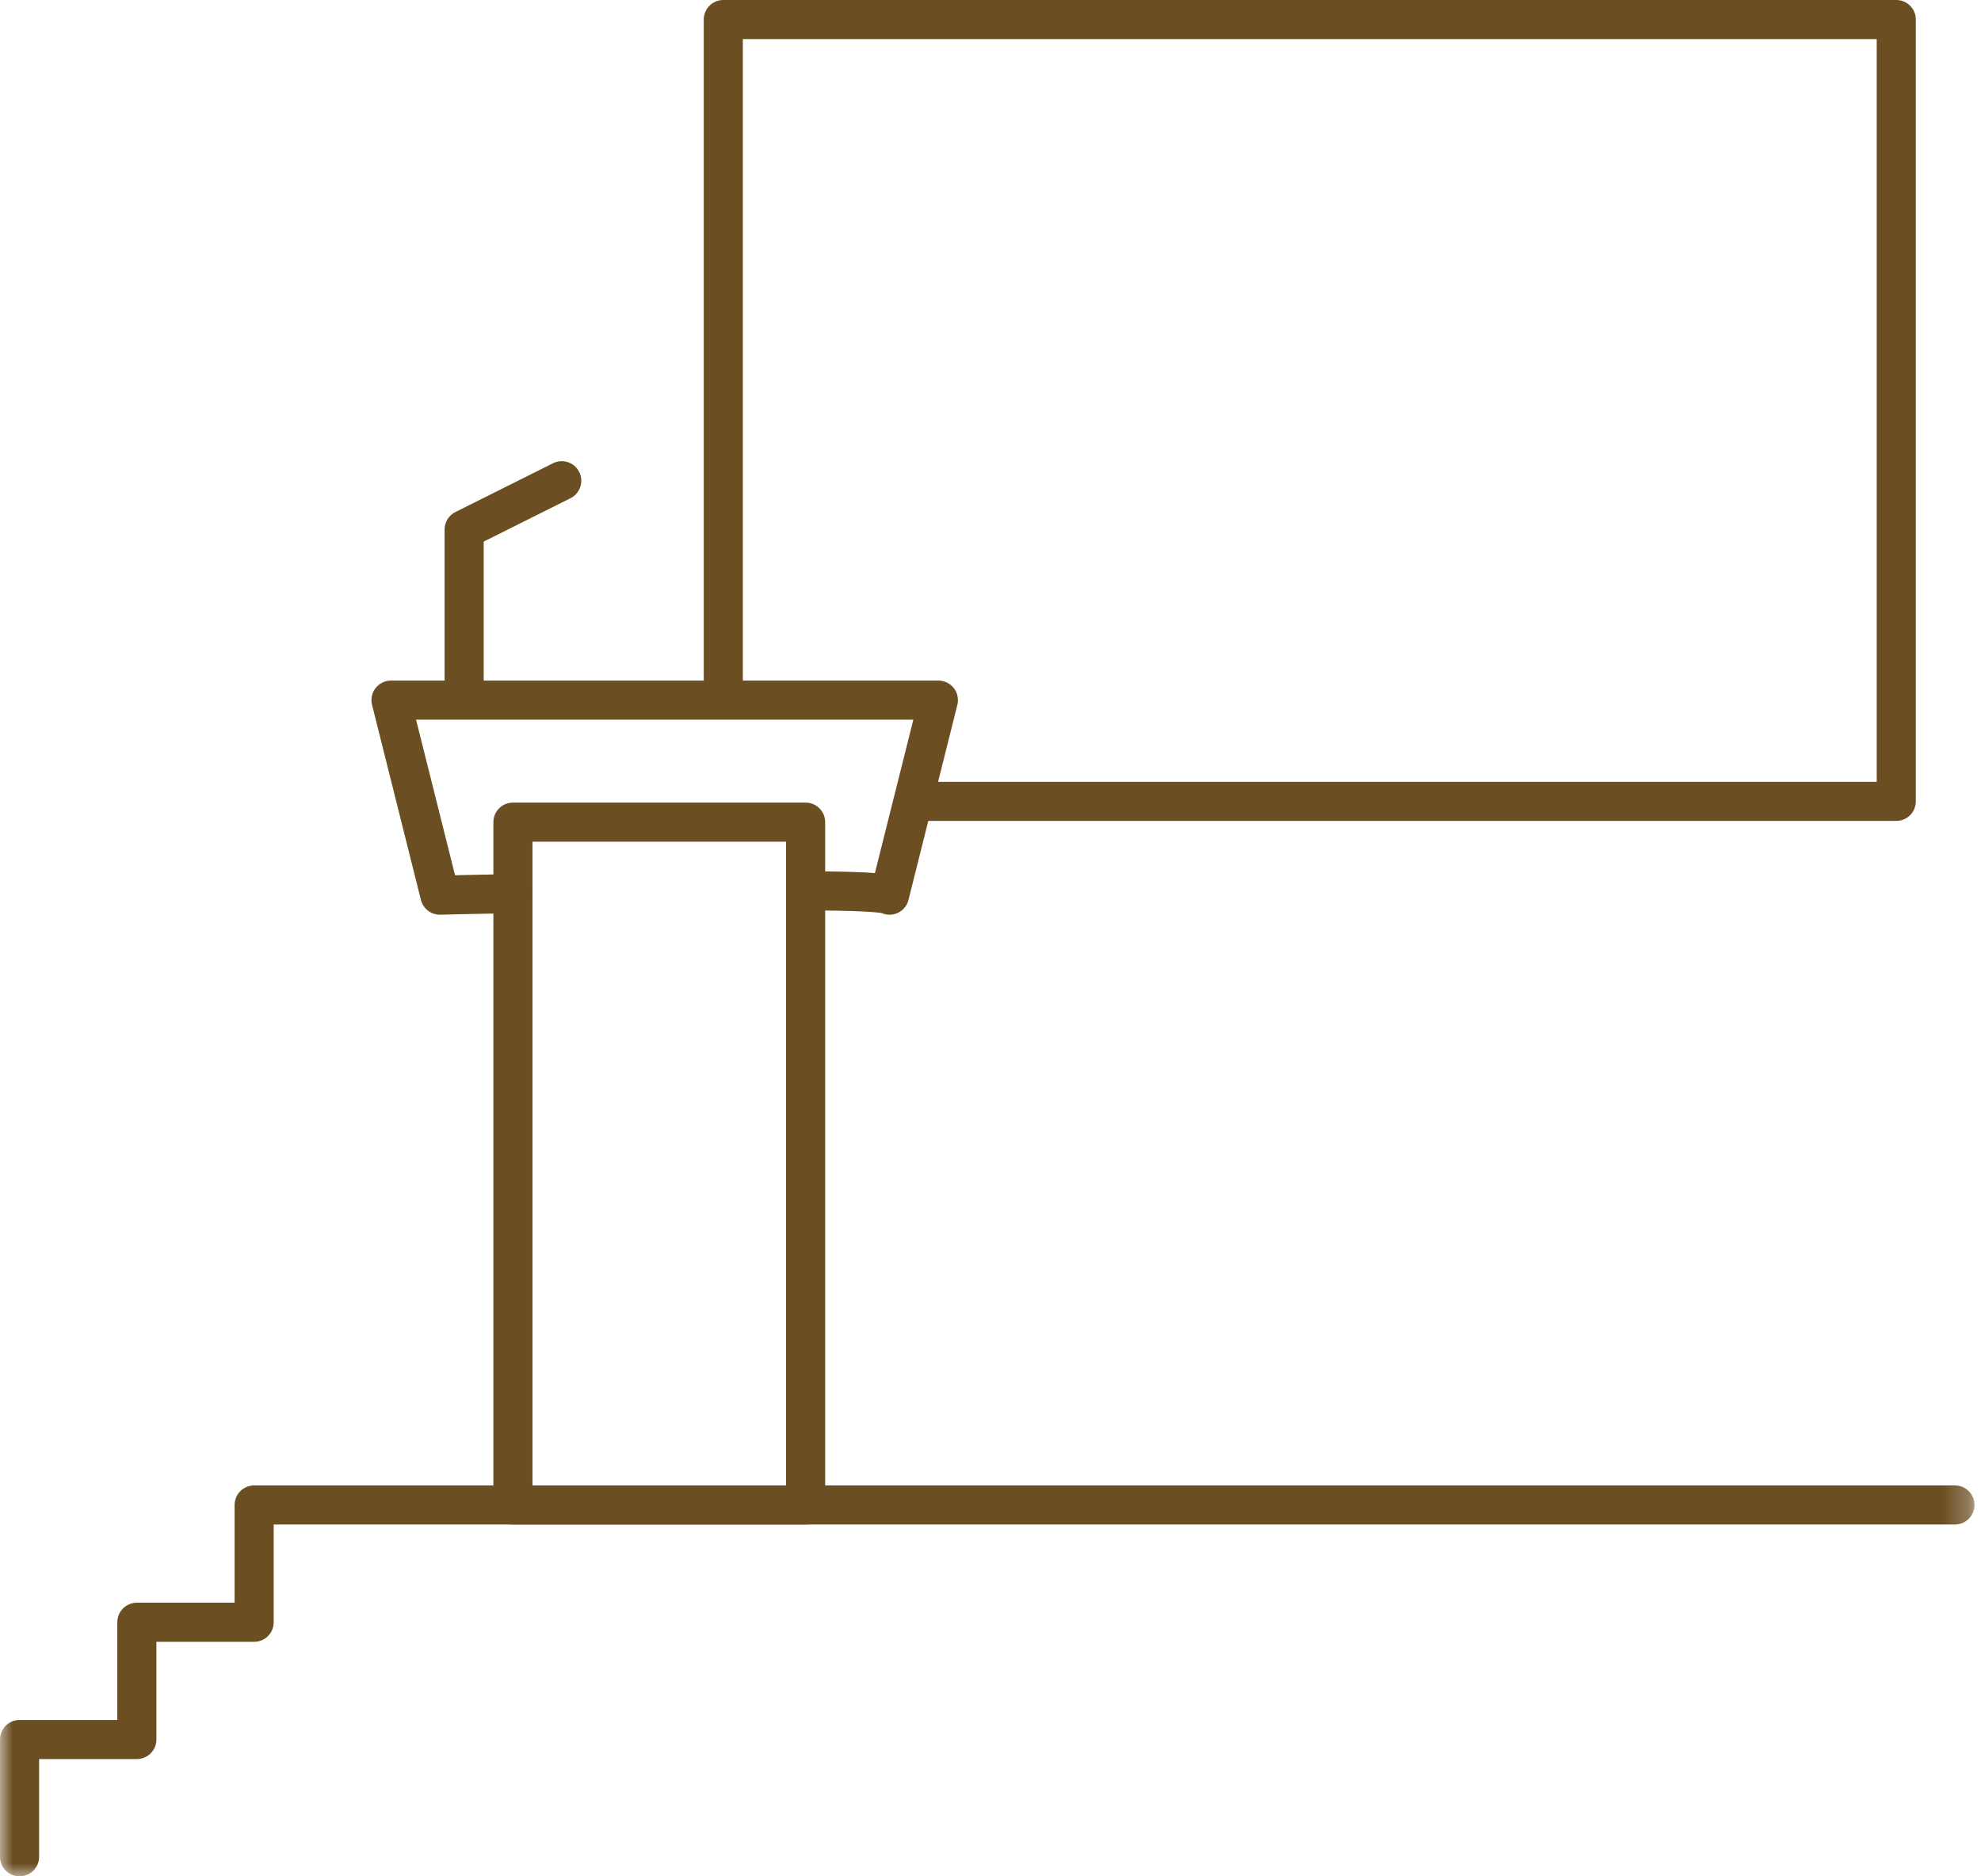
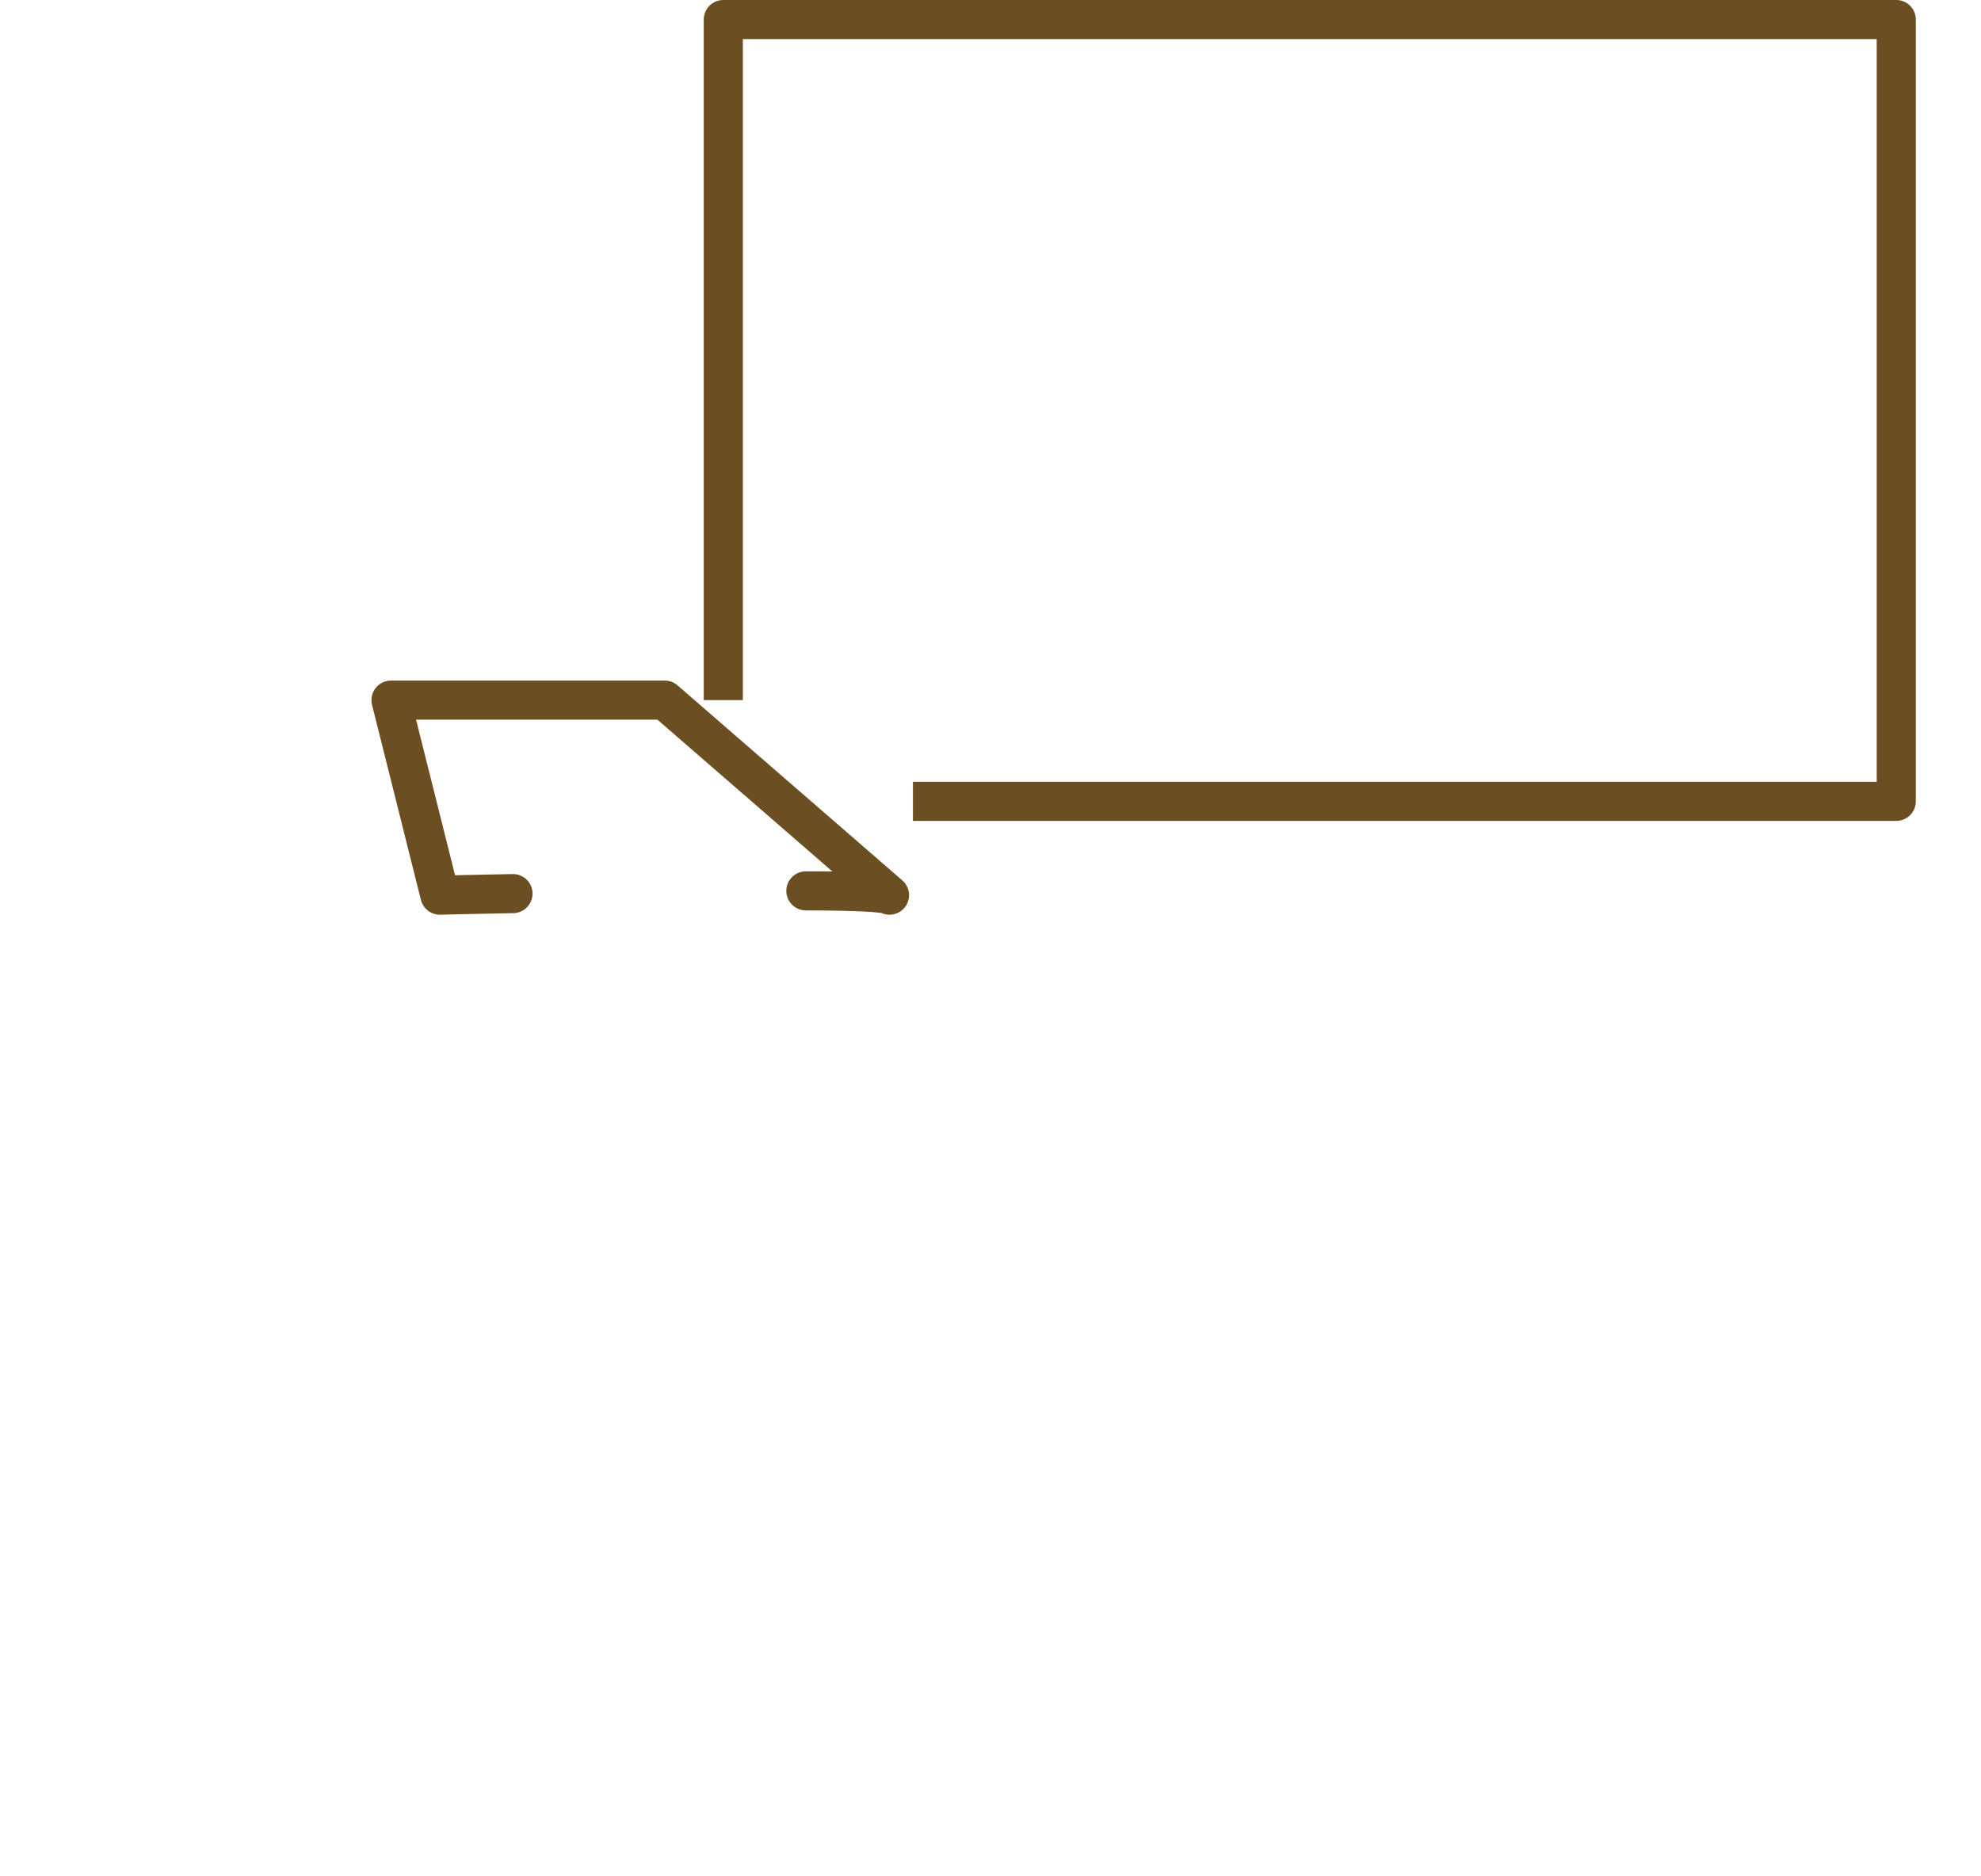
<svg xmlns="http://www.w3.org/2000/svg" xmlns:xlink="http://www.w3.org/1999/xlink" width="76px" height="72px" viewBox="0 0 76 72" version="1.1">
  <title>icon-conference-125-guests</title>
  <defs>
    <polygon id="path-1" points="0 72 75.75 72 75.75 0 0 0" />
  </defs>
  <g id="Homepage-R2" stroke="none" stroke-width="1" fill="none" fill-rule="evenodd">
    <g id="HIN_Homepage_mh_2a" transform="translate(-1108, -5225)">
      <g id="icon-conference-125-guests" transform="translate(1108, 5225)">
        <polyline id="Stroke-1" stroke="#6B4E21" stroke-width="1.5" stroke-linejoin="round" points="35.024 30.75 72.749 30.75 72.749 0.75 27.749 0.75 27.749 26.865" />
-         <path d="M30.916,34.185 C32.746,34.185 34.019,34.245 34.126,34.35 L36.001,26.865 L25.501,26.865 L15.001,26.865 L16.876,34.35 C16.876,34.35 18.001,34.32 19.681,34.29" id="Stroke-3" stroke="#6B4E21" stroke-width="1.5" stroke-linecap="round" stroke-linejoin="round" />
+         <path d="M30.916,34.185 C32.746,34.185 34.019,34.245 34.126,34.35 L25.501,26.865 L15.001,26.865 L16.876,34.35 C16.876,34.35 18.001,34.32 19.681,34.29" id="Stroke-3" stroke="#6B4E21" stroke-width="1.5" stroke-linecap="round" stroke-linejoin="round" />
        <mask id="mask-2" fill="white">
          <use xlink:href="#path-1" />
        </mask>
        <g id="Clip-6" />
-         <polygon id="Stroke-5" stroke="#6B4E21" stroke-width="1.5" stroke-linecap="round" stroke-linejoin="round" mask="url(#mask-2)" points="19.678 57.75 30.907 57.75 30.907 31.548 19.678 31.548" />
-         <polyline id="Stroke-7" stroke="#6B4E21" stroke-width="1.5" stroke-linecap="round" stroke-linejoin="round" mask="url(#mask-2)" points="75 57.75 9.75 57.75 9.75 62.25 5.25 62.25 5.25 66.75 0.75 66.75 0.75 71.25" />
-         <polyline id="Stroke-8" stroke="#6B4E21" stroke-width="1.5" stroke-linecap="round" stroke-linejoin="round" mask="url(#mask-2)" points="17.807 26.796 17.807 20.319 21.551 18.447" />
      </g>
    </g>
  </g>
</svg>